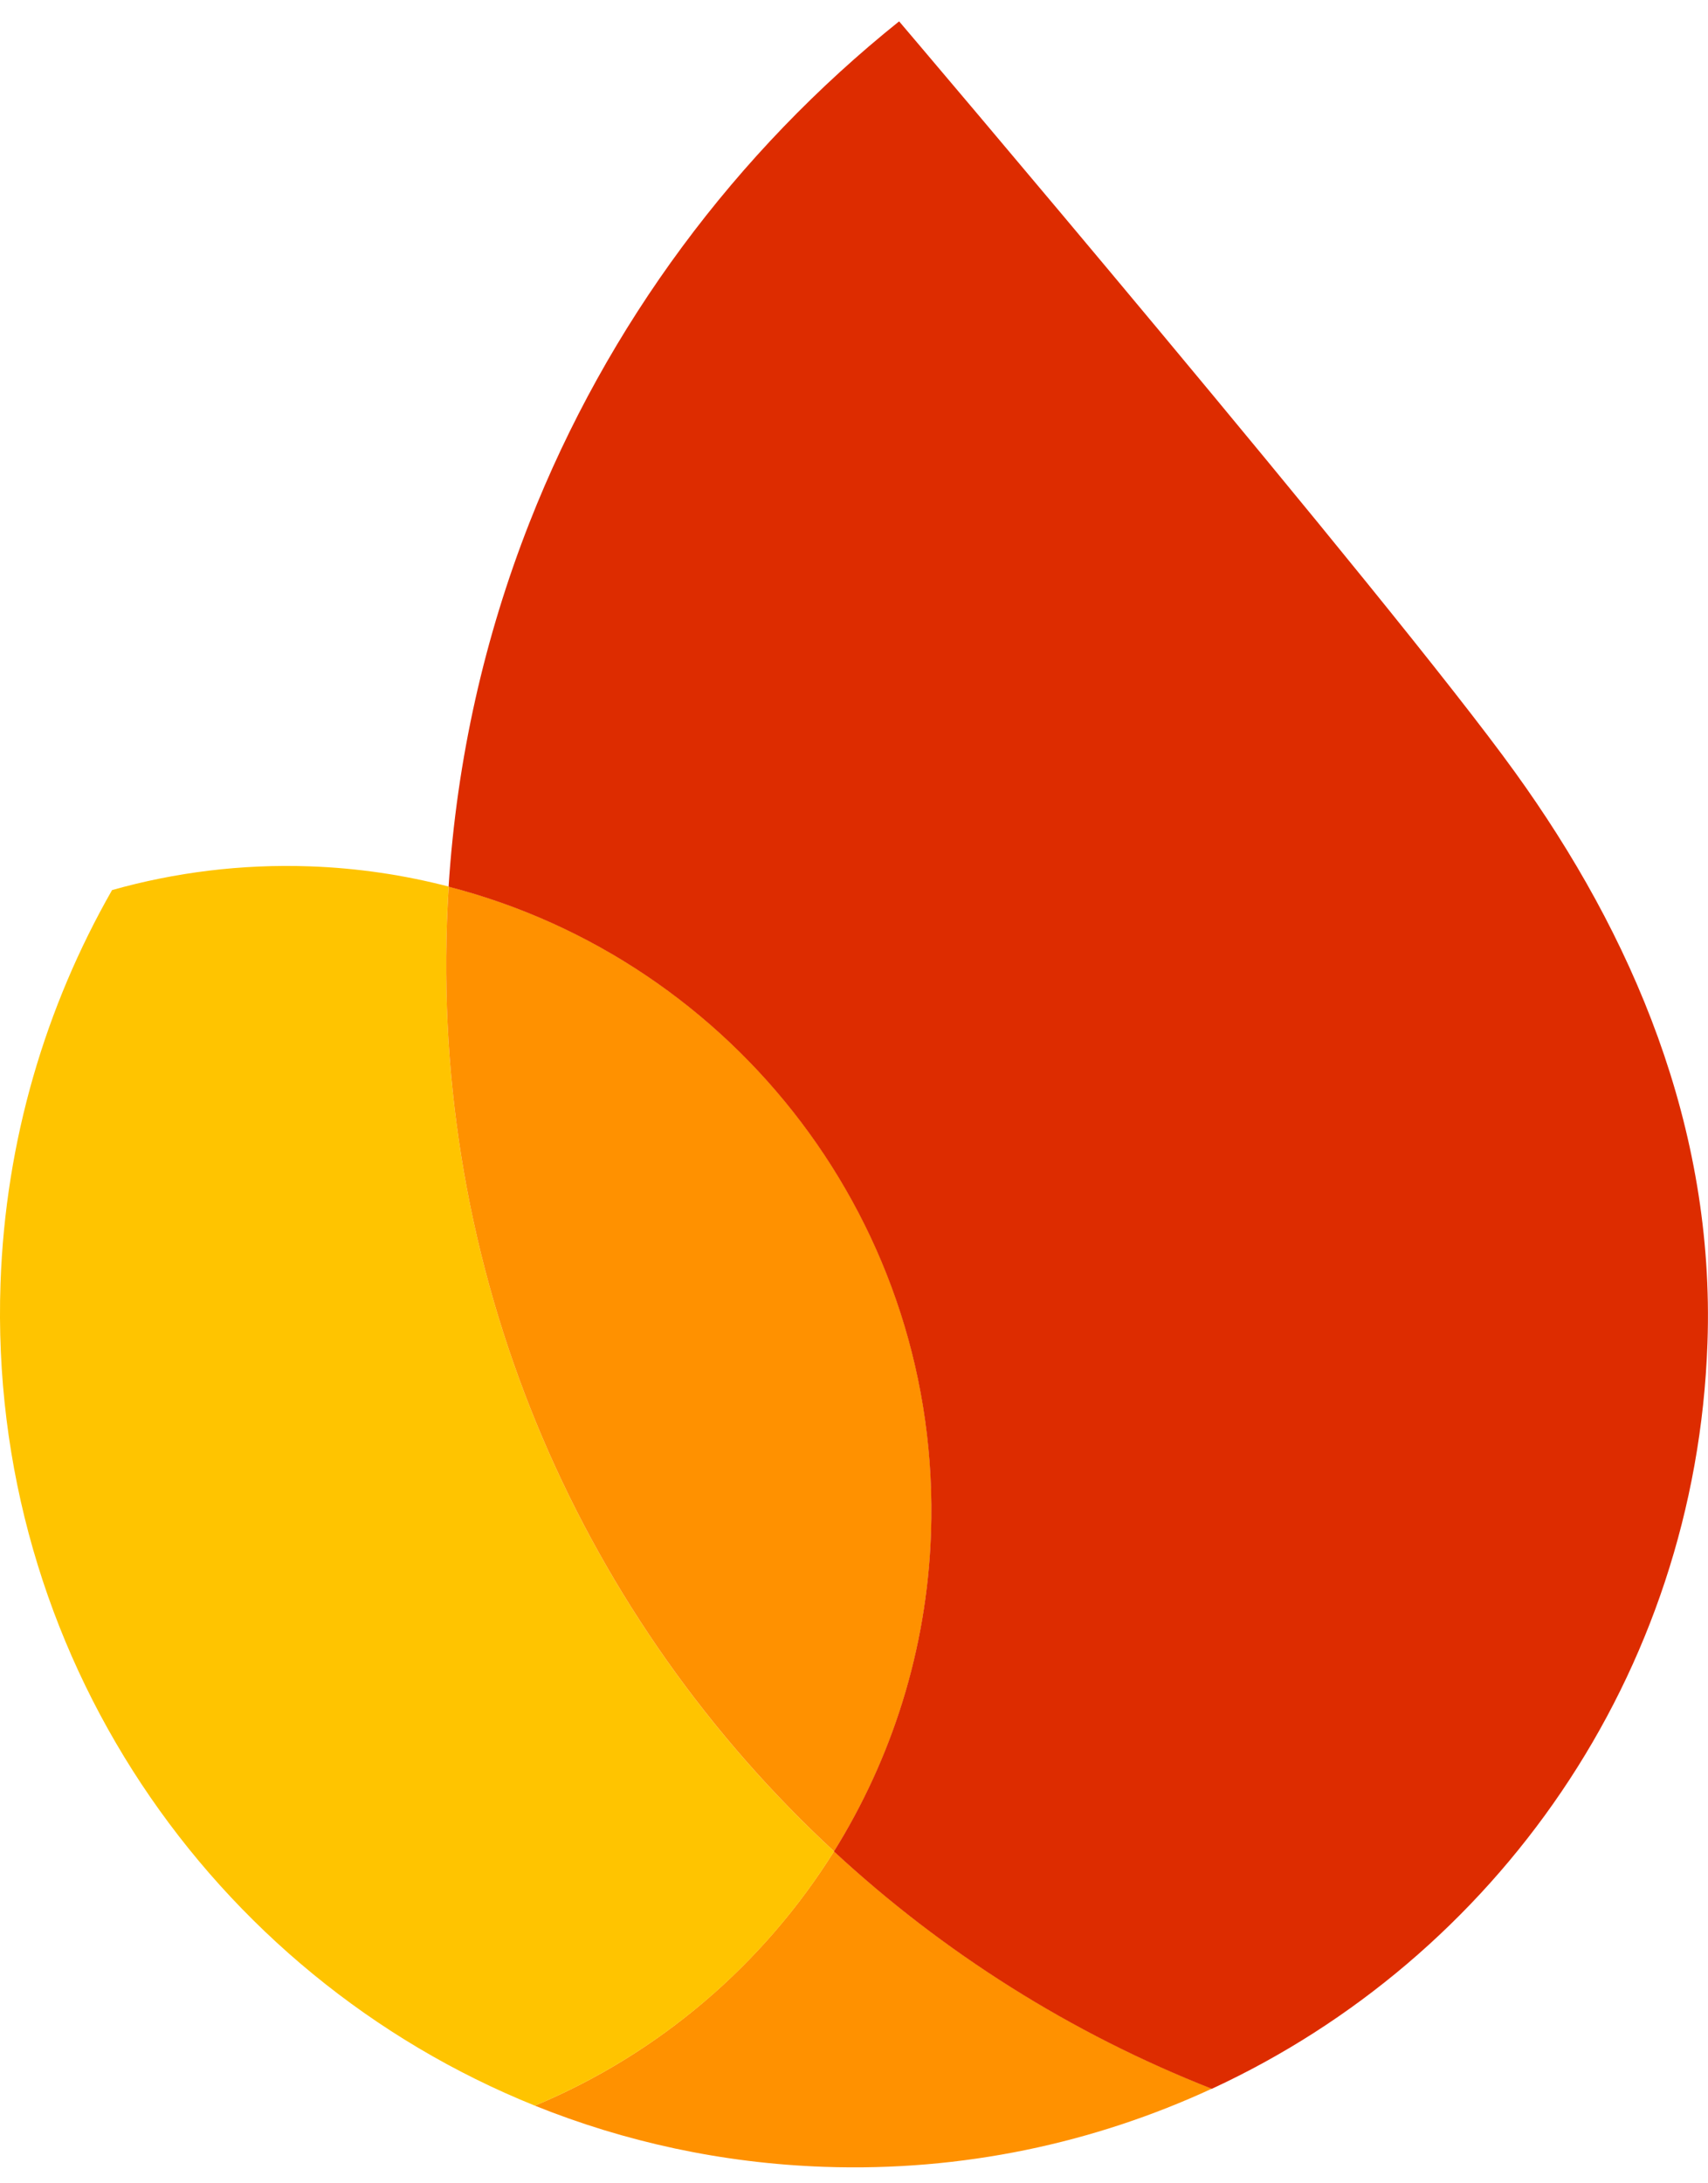
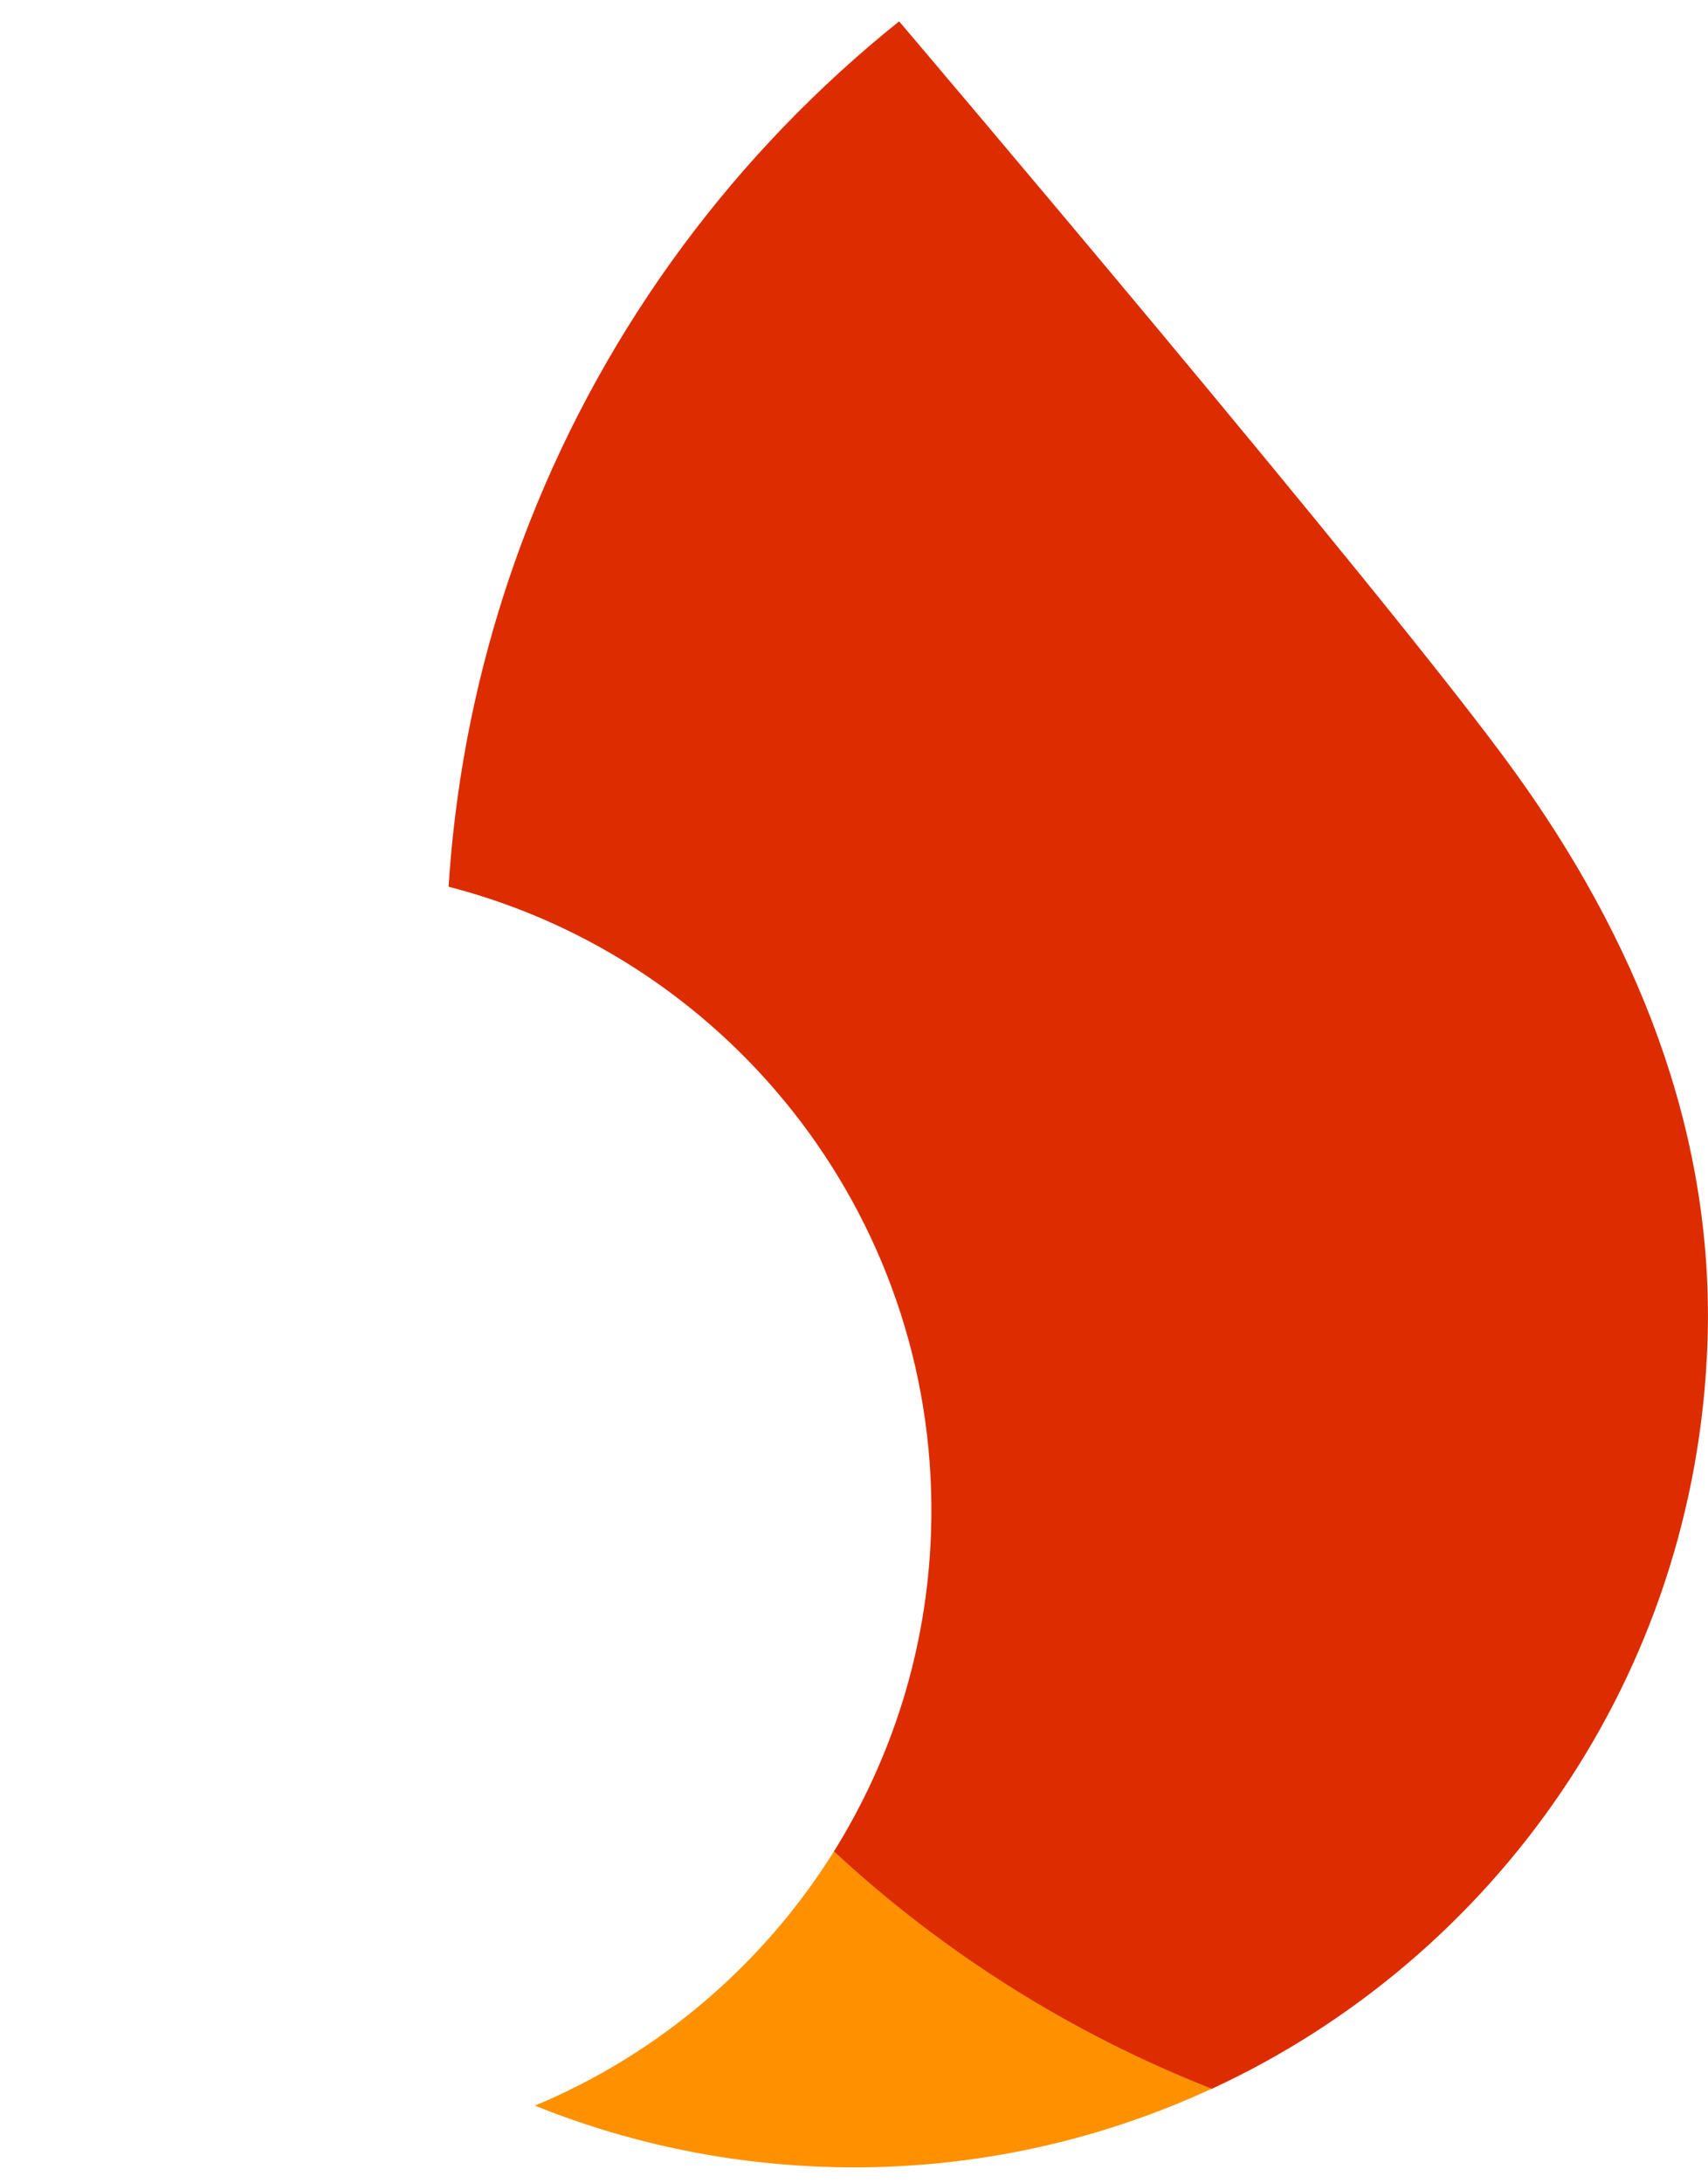
<svg xmlns="http://www.w3.org/2000/svg" width="36" height="46" viewBox="0 0 36 46" fill="none">
  <path d="M11.273 44.364C13.165 45.126 15.218 45.578 17.373 45.653C20.29 45.755 23.063 45.152 25.543 44.006C22.569 42.838 19.876 41.13 17.578 39.006C16.088 41.391 13.885 43.275 11.273 44.364Z" fill="#FF9100" />
-   <path d="M17.579 39.006C12.333 34.154 9.151 27.131 9.42 19.429C9.428 19.179 9.442 18.929 9.457 18.679C8.517 18.436 7.537 18.288 6.527 18.253C5.082 18.202 3.683 18.381 2.362 18.753C0.962 21.206 0.116 24.021 0.011 27.036C-0.261 34.817 4.448 41.615 11.274 44.364C13.886 43.275 16.09 41.393 17.579 39.006Z" fill="#FFC400" />
-   <path d="M17.58 39.006C18.799 37.054 19.539 34.766 19.625 32.301C19.852 25.815 15.492 20.236 9.457 18.68C9.442 18.93 9.429 19.18 9.42 19.43C9.151 27.132 12.334 34.154 17.58 39.006Z" fill="#FF9100" />
  <path d="M18.951 0.45C15.514 3.203 12.8 6.834 11.158 11.016C10.218 13.411 9.628 15.984 9.455 18.682C15.489 20.238 19.849 25.817 19.623 32.303C19.537 34.768 18.795 37.054 17.577 39.008C19.875 41.135 22.568 42.841 25.542 44.009C31.51 41.25 35.744 35.314 35.989 28.293C36.148 23.743 34.4 19.689 31.93 16.267C29.322 12.647 18.951 0.45 18.951 0.45Z" fill="#DD2C00" />
</svg>